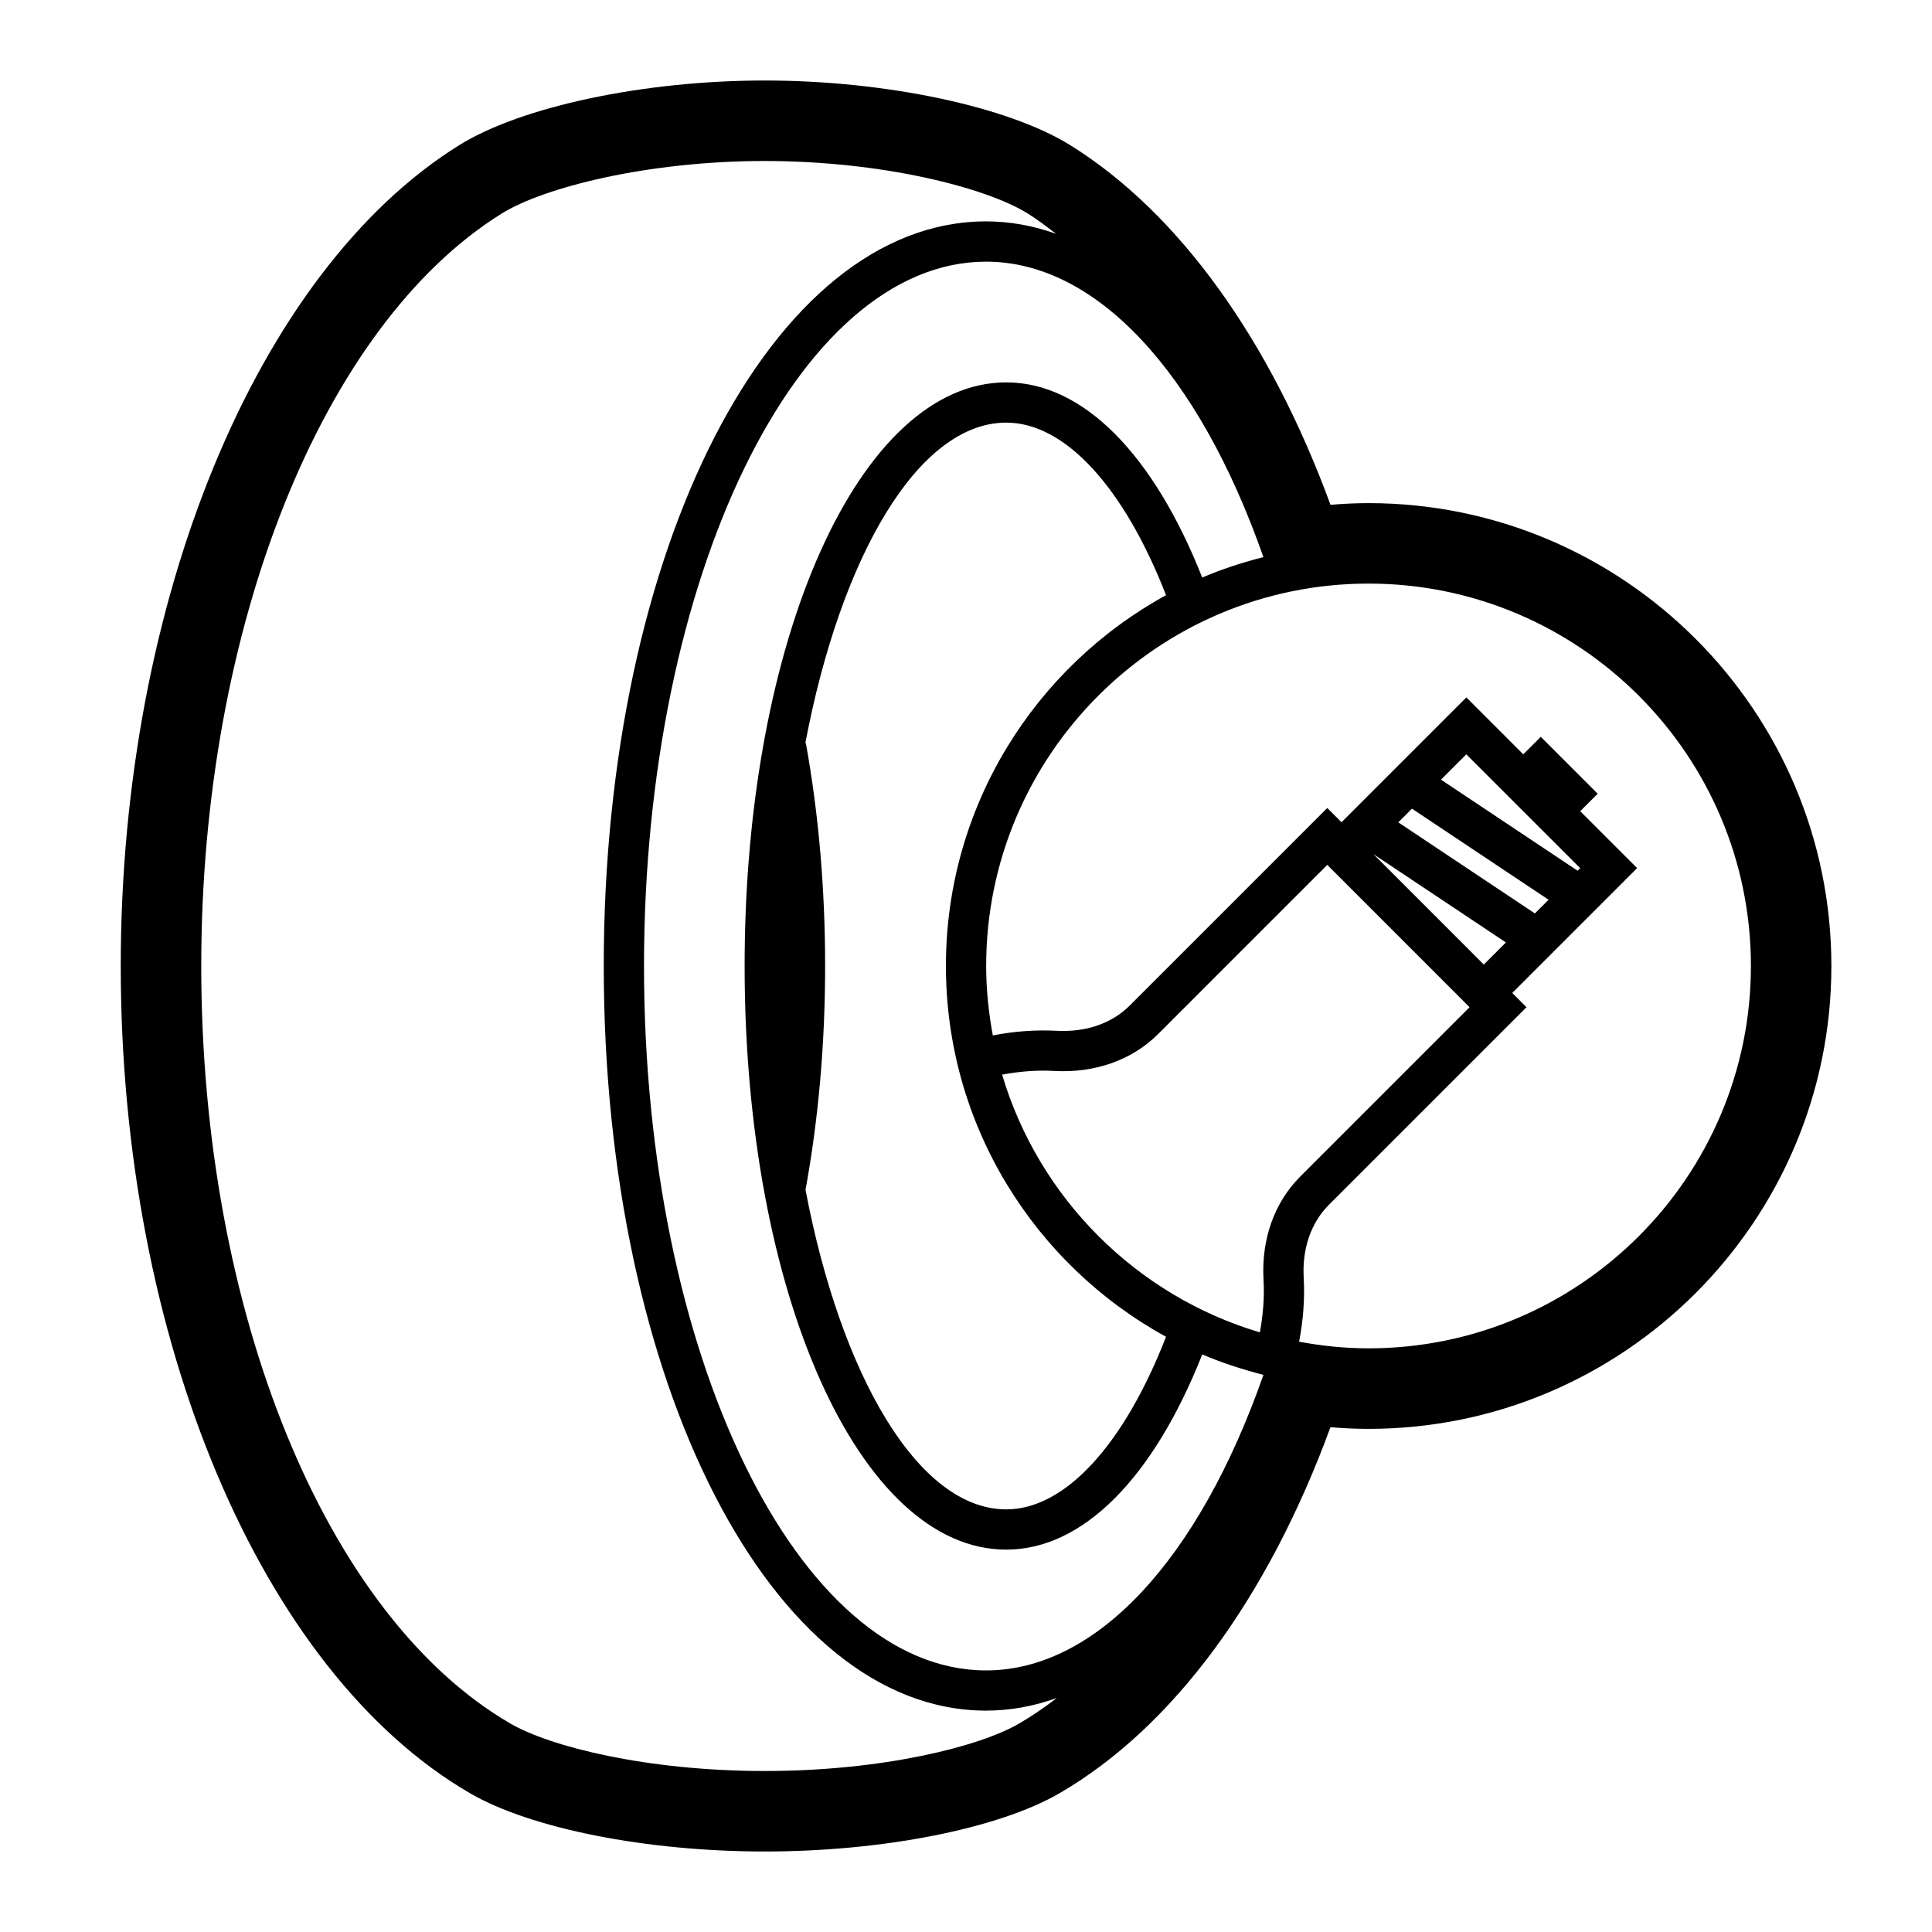
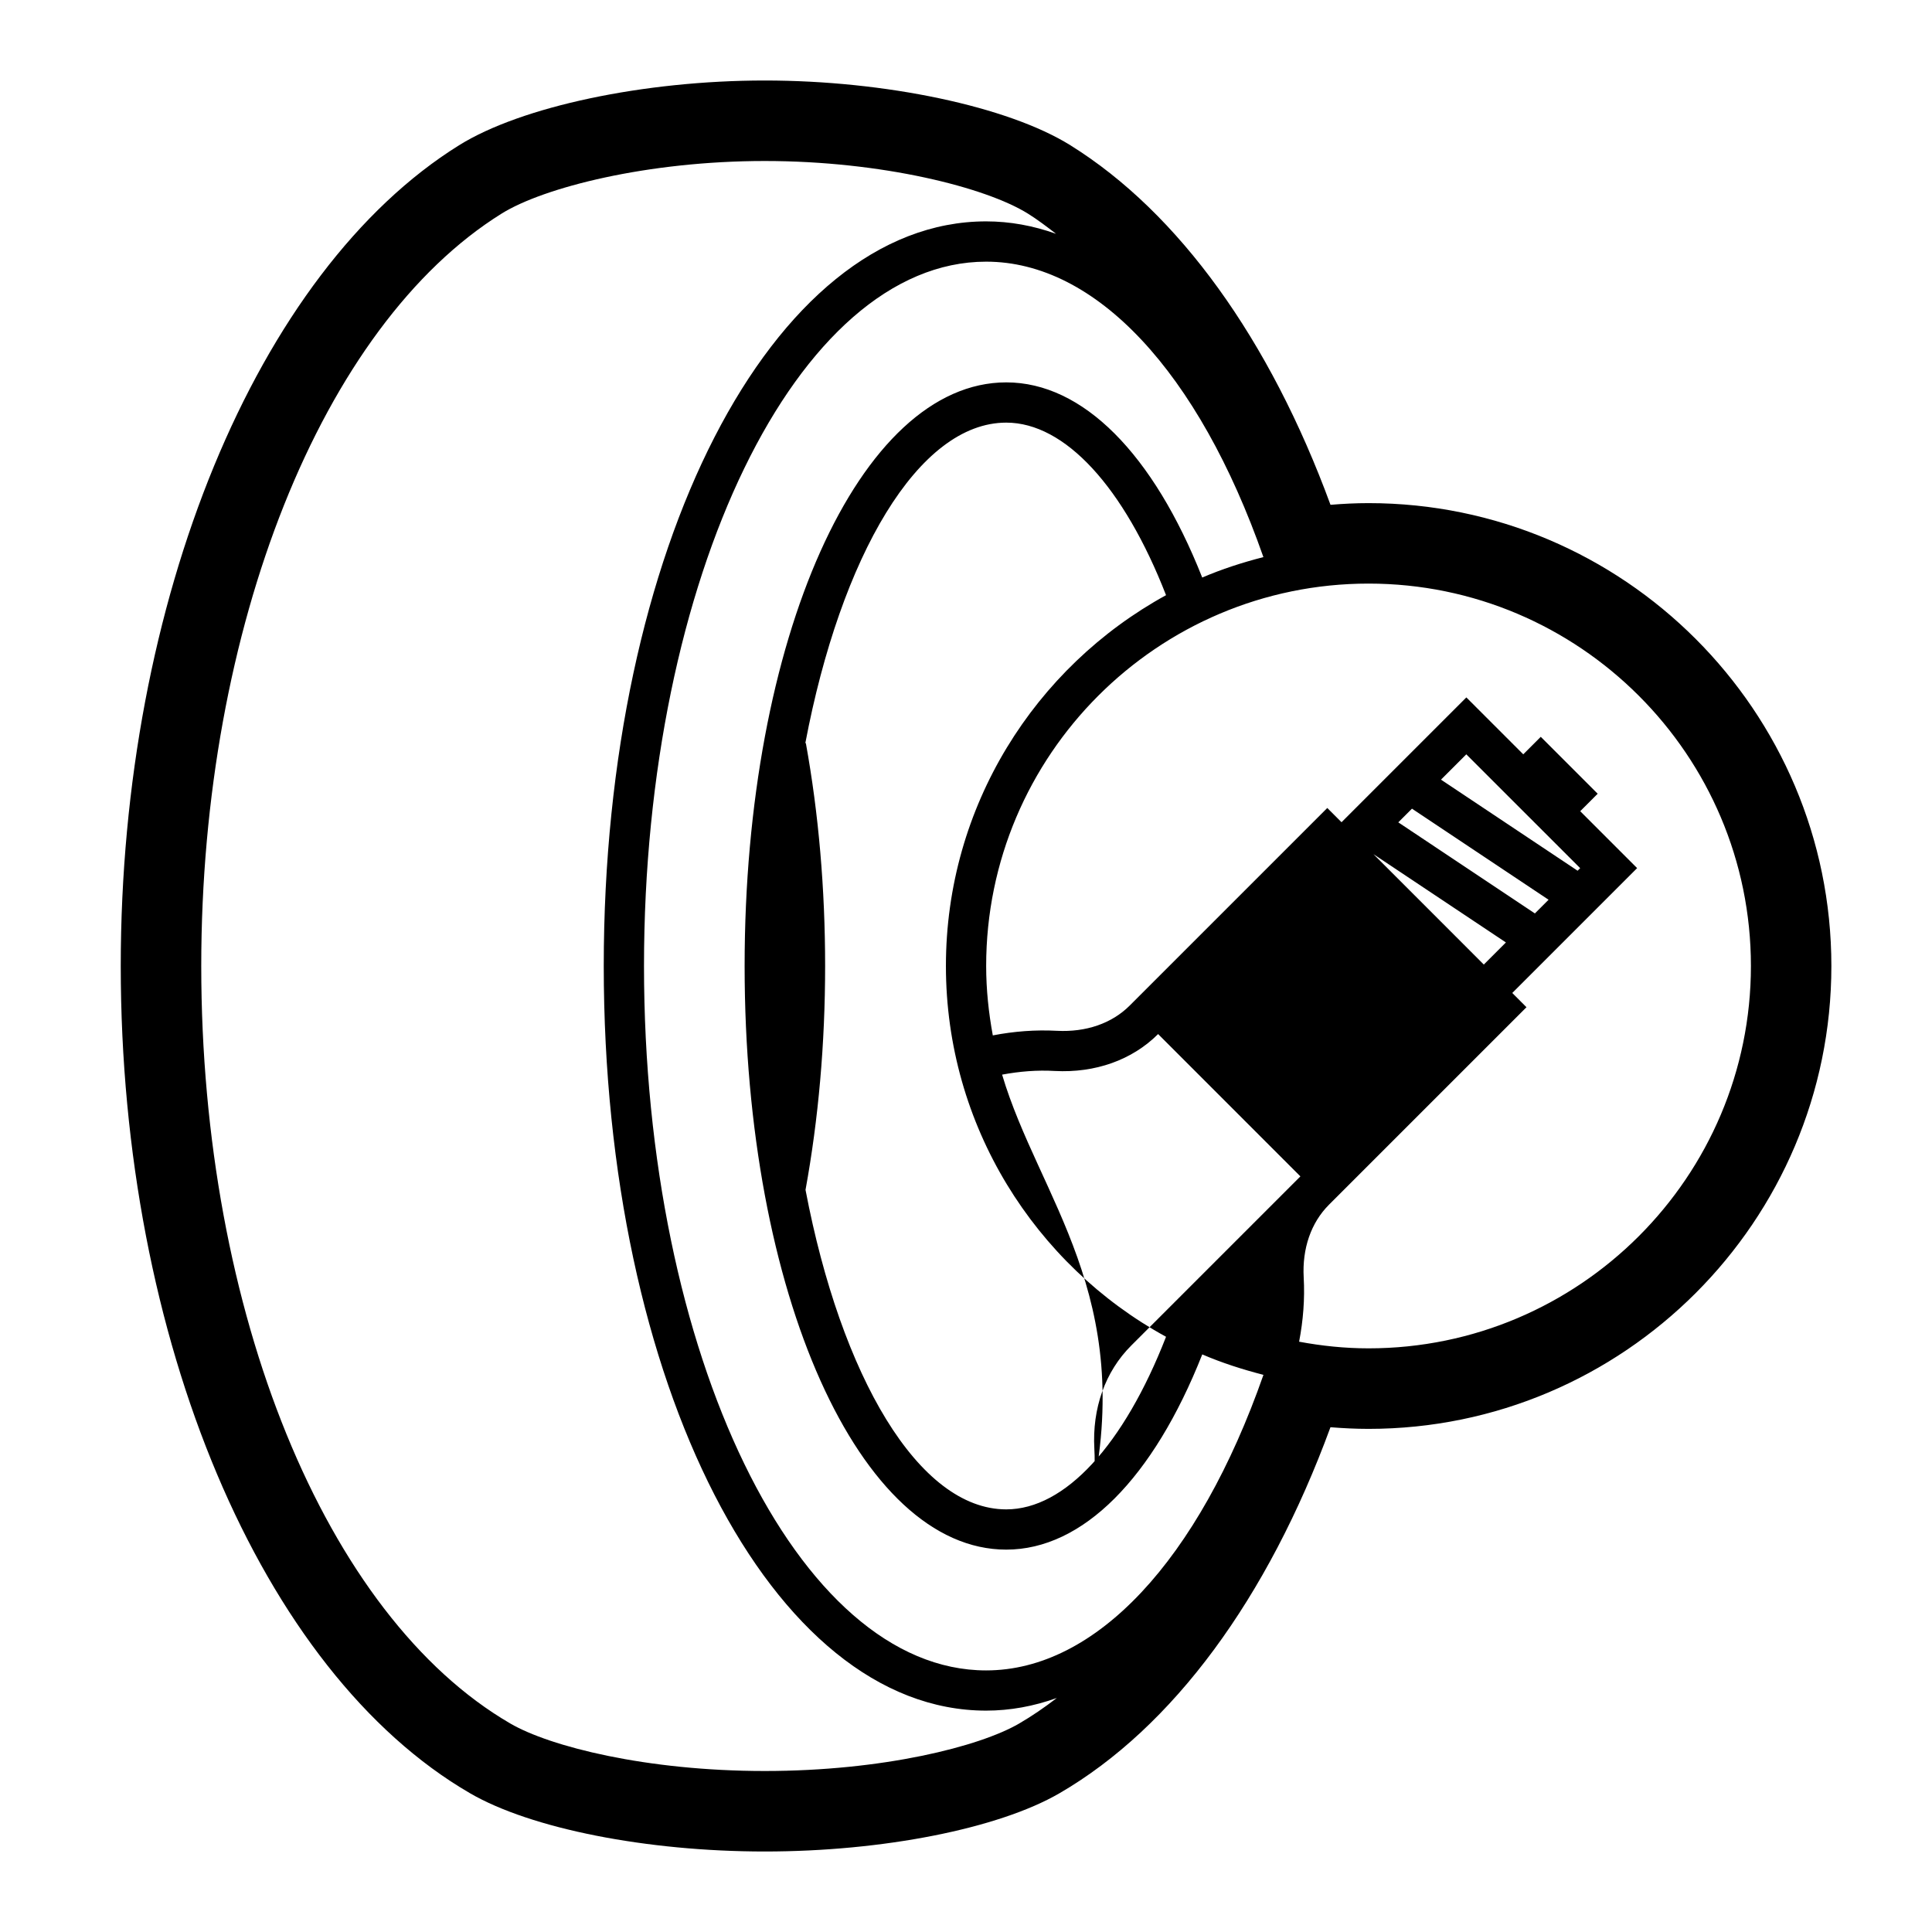
<svg xmlns="http://www.w3.org/2000/svg" xml:space="preserve" style="enable-background:new 0 0 48 48;" viewBox="0 0 48 48" y="0px" x="0px" id="Layer_1" version="1.1">
  <g>
-     <path d="M34,12.5c-0.319,0-0.633,0.016-0.944,0.042c-1.506-4.103-3.767-7.254-6.461-8.932C25.05,2.646,21.998,2,19,2   s-6.05,0.646-7.595,1.609C6.377,6.741,3,14.935,3,23.999c0,9.279,3.487,17.539,8.678,20.554C13.193,45.432,16.068,46,19,46   s5.807-0.568,7.322-1.447c2.818-1.636,5.174-4.846,6.733-9.094C33.366,35.484,33.68,35.5,34,35.5c6.34,0,11.5-5.16,11.5-11.5   C45.5,17.66,40.34,12.5,34,12.5z M20.021,18.462l-0.013,0.002c0.88-4.646,2.81-7.964,4.992-7.964c1.459,0,2.923,1.601,3.97,4.287   c-3.256,1.785-5.469,5.244-5.469,9.212c0,3.968,2.213,7.428,5.469,9.213C27.924,35.898,26.46,37.5,25,37.5   c-2.178,0-4.105-3.307-4.987-7.938C20.334,27.801,20.5,25.931,20.5,24C20.5,22.081,20.339,20.218,20.021,18.462z M24.897,26.699   c0.429-0.08,0.868-0.117,1.309-0.091c1.001,0.053,1.919-0.27,2.567-0.917l4.203-4.203l3.535,3.536l-4.202,4.202   c-0.647,0.646-0.974,1.559-0.917,2.568c0.025,0.438-0.011,0.876-0.091,1.308C28.232,32.19,25.81,29.769,24.897,26.699z    M39.259,21.569l-0.064,0.064l-3.394-2.263l0.629-0.629L39.259,21.569z M34.123,21.221l3.291,2.194l-0.549,0.549L34.123,21.221z    M35.08,20.091l3.394,2.263l-0.34,0.34l-3.394-2.263L35.08,20.091z M32.39,31.739c-0.04-0.721,0.183-1.362,0.626-1.806l4.909-4.909   l-0.353-0.354l3.102-3.102l-1.414-1.414l0.434-0.434l-1.414-1.414l-0.435,0.435l-1.414-1.414l-3.101,3.101l-0.354-0.354l-4.91,4.91   c-0.444,0.443-1.084,0.663-1.805,0.626c-0.536-0.029-1.072,0.013-1.595,0.114c-0.103-0.56-0.165-1.135-0.165-1.725   c0-5.238,4.262-9.5,9.5-9.5s9.5,4.262,9.5,9.5s-4.262,9.5-9.5,9.5c-0.59,0-1.165-0.061-1.725-0.165   C32.377,32.809,32.42,32.273,32.39,31.739z M31.389,13.841c-0.522,0.134-1.032,0.298-1.52,0.508C28.651,11.269,26.899,9.5,25,9.5   c-3.645,0-6.5,6.369-6.5,14.5s2.855,14.5,6.5,14.5c1.899,0,3.652-1.77,4.87-4.85c0.488,0.21,0.998,0.373,1.52,0.508   c-1.614,4.606-4.166,7.343-6.89,7.343c-4.687,0-8.5-7.851-8.5-17.5s3.813-17.5,8.5-17.5C27.224,6.5,29.775,9.236,31.389,13.841z    M19,44c-2.947,0-5.341-0.61-6.318-1.178C8.087,40.154,5,32.59,5,23.999C5,15.6,7.999,8.087,12.462,5.307   C13.505,4.657,16.085,4,19,4s5.495,0.657,6.538,1.307c0.238,0.148,0.469,0.325,0.7,0.502C25.671,5.607,25.09,5.5,24.5,5.5   C19.173,5.5,15,13.626,15,24s4.173,18.5,9.5,18.5c0.597,0,1.184-0.109,1.756-0.314c-0.307,0.237-0.62,0.451-0.938,0.636   C24.341,43.39,21.947,44,19,44z" />
+     <path d="M34,12.5c-0.319,0-0.633,0.016-0.944,0.042c-1.506-4.103-3.767-7.254-6.461-8.932C25.05,2.646,21.998,2,19,2   s-6.05,0.646-7.595,1.609C6.377,6.741,3,14.935,3,23.999c0,9.279,3.487,17.539,8.678,20.554C13.193,45.432,16.068,46,19,46   s5.807-0.568,7.322-1.447c2.818-1.636,5.174-4.846,6.733-9.094C33.366,35.484,33.68,35.5,34,35.5c6.34,0,11.5-5.16,11.5-11.5   C45.5,17.66,40.34,12.5,34,12.5z M20.021,18.462l-0.013,0.002c0.88-4.646,2.81-7.964,4.992-7.964c1.459,0,2.923,1.601,3.97,4.287   c-3.256,1.785-5.469,5.244-5.469,9.212c0,3.968,2.213,7.428,5.469,9.213C27.924,35.898,26.46,37.5,25,37.5   c-2.178,0-4.105-3.307-4.987-7.938C20.334,27.801,20.5,25.931,20.5,24C20.5,22.081,20.339,20.218,20.021,18.462z M24.897,26.699   c0.429-0.08,0.868-0.117,1.309-0.091c1.001,0.053,1.919-0.27,2.567-0.917l3.535,3.536l-4.202,4.202   c-0.647,0.646-0.974,1.559-0.917,2.568c0.025,0.438-0.011,0.876-0.091,1.308C28.232,32.19,25.81,29.769,24.897,26.699z    M39.259,21.569l-0.064,0.064l-3.394-2.263l0.629-0.629L39.259,21.569z M34.123,21.221l3.291,2.194l-0.549,0.549L34.123,21.221z    M35.08,20.091l3.394,2.263l-0.34,0.34l-3.394-2.263L35.08,20.091z M32.39,31.739c-0.04-0.721,0.183-1.362,0.626-1.806l4.909-4.909   l-0.353-0.354l3.102-3.102l-1.414-1.414l0.434-0.434l-1.414-1.414l-0.435,0.435l-1.414-1.414l-3.101,3.101l-0.354-0.354l-4.91,4.91   c-0.444,0.443-1.084,0.663-1.805,0.626c-0.536-0.029-1.072,0.013-1.595,0.114c-0.103-0.56-0.165-1.135-0.165-1.725   c0-5.238,4.262-9.5,9.5-9.5s9.5,4.262,9.5,9.5s-4.262,9.5-9.5,9.5c-0.59,0-1.165-0.061-1.725-0.165   C32.377,32.809,32.42,32.273,32.39,31.739z M31.389,13.841c-0.522,0.134-1.032,0.298-1.52,0.508C28.651,11.269,26.899,9.5,25,9.5   c-3.645,0-6.5,6.369-6.5,14.5s2.855,14.5,6.5,14.5c1.899,0,3.652-1.77,4.87-4.85c0.488,0.21,0.998,0.373,1.52,0.508   c-1.614,4.606-4.166,7.343-6.89,7.343c-4.687,0-8.5-7.851-8.5-17.5s3.813-17.5,8.5-17.5C27.224,6.5,29.775,9.236,31.389,13.841z    M19,44c-2.947,0-5.341-0.61-6.318-1.178C8.087,40.154,5,32.59,5,23.999C5,15.6,7.999,8.087,12.462,5.307   C13.505,4.657,16.085,4,19,4s5.495,0.657,6.538,1.307c0.238,0.148,0.469,0.325,0.7,0.502C25.671,5.607,25.09,5.5,24.5,5.5   C19.173,5.5,15,13.626,15,24s4.173,18.5,9.5,18.5c0.597,0,1.184-0.109,1.756-0.314c-0.307,0.237-0.62,0.451-0.938,0.636   C24.341,43.39,21.947,44,19,44z" />
  </g>
</svg>